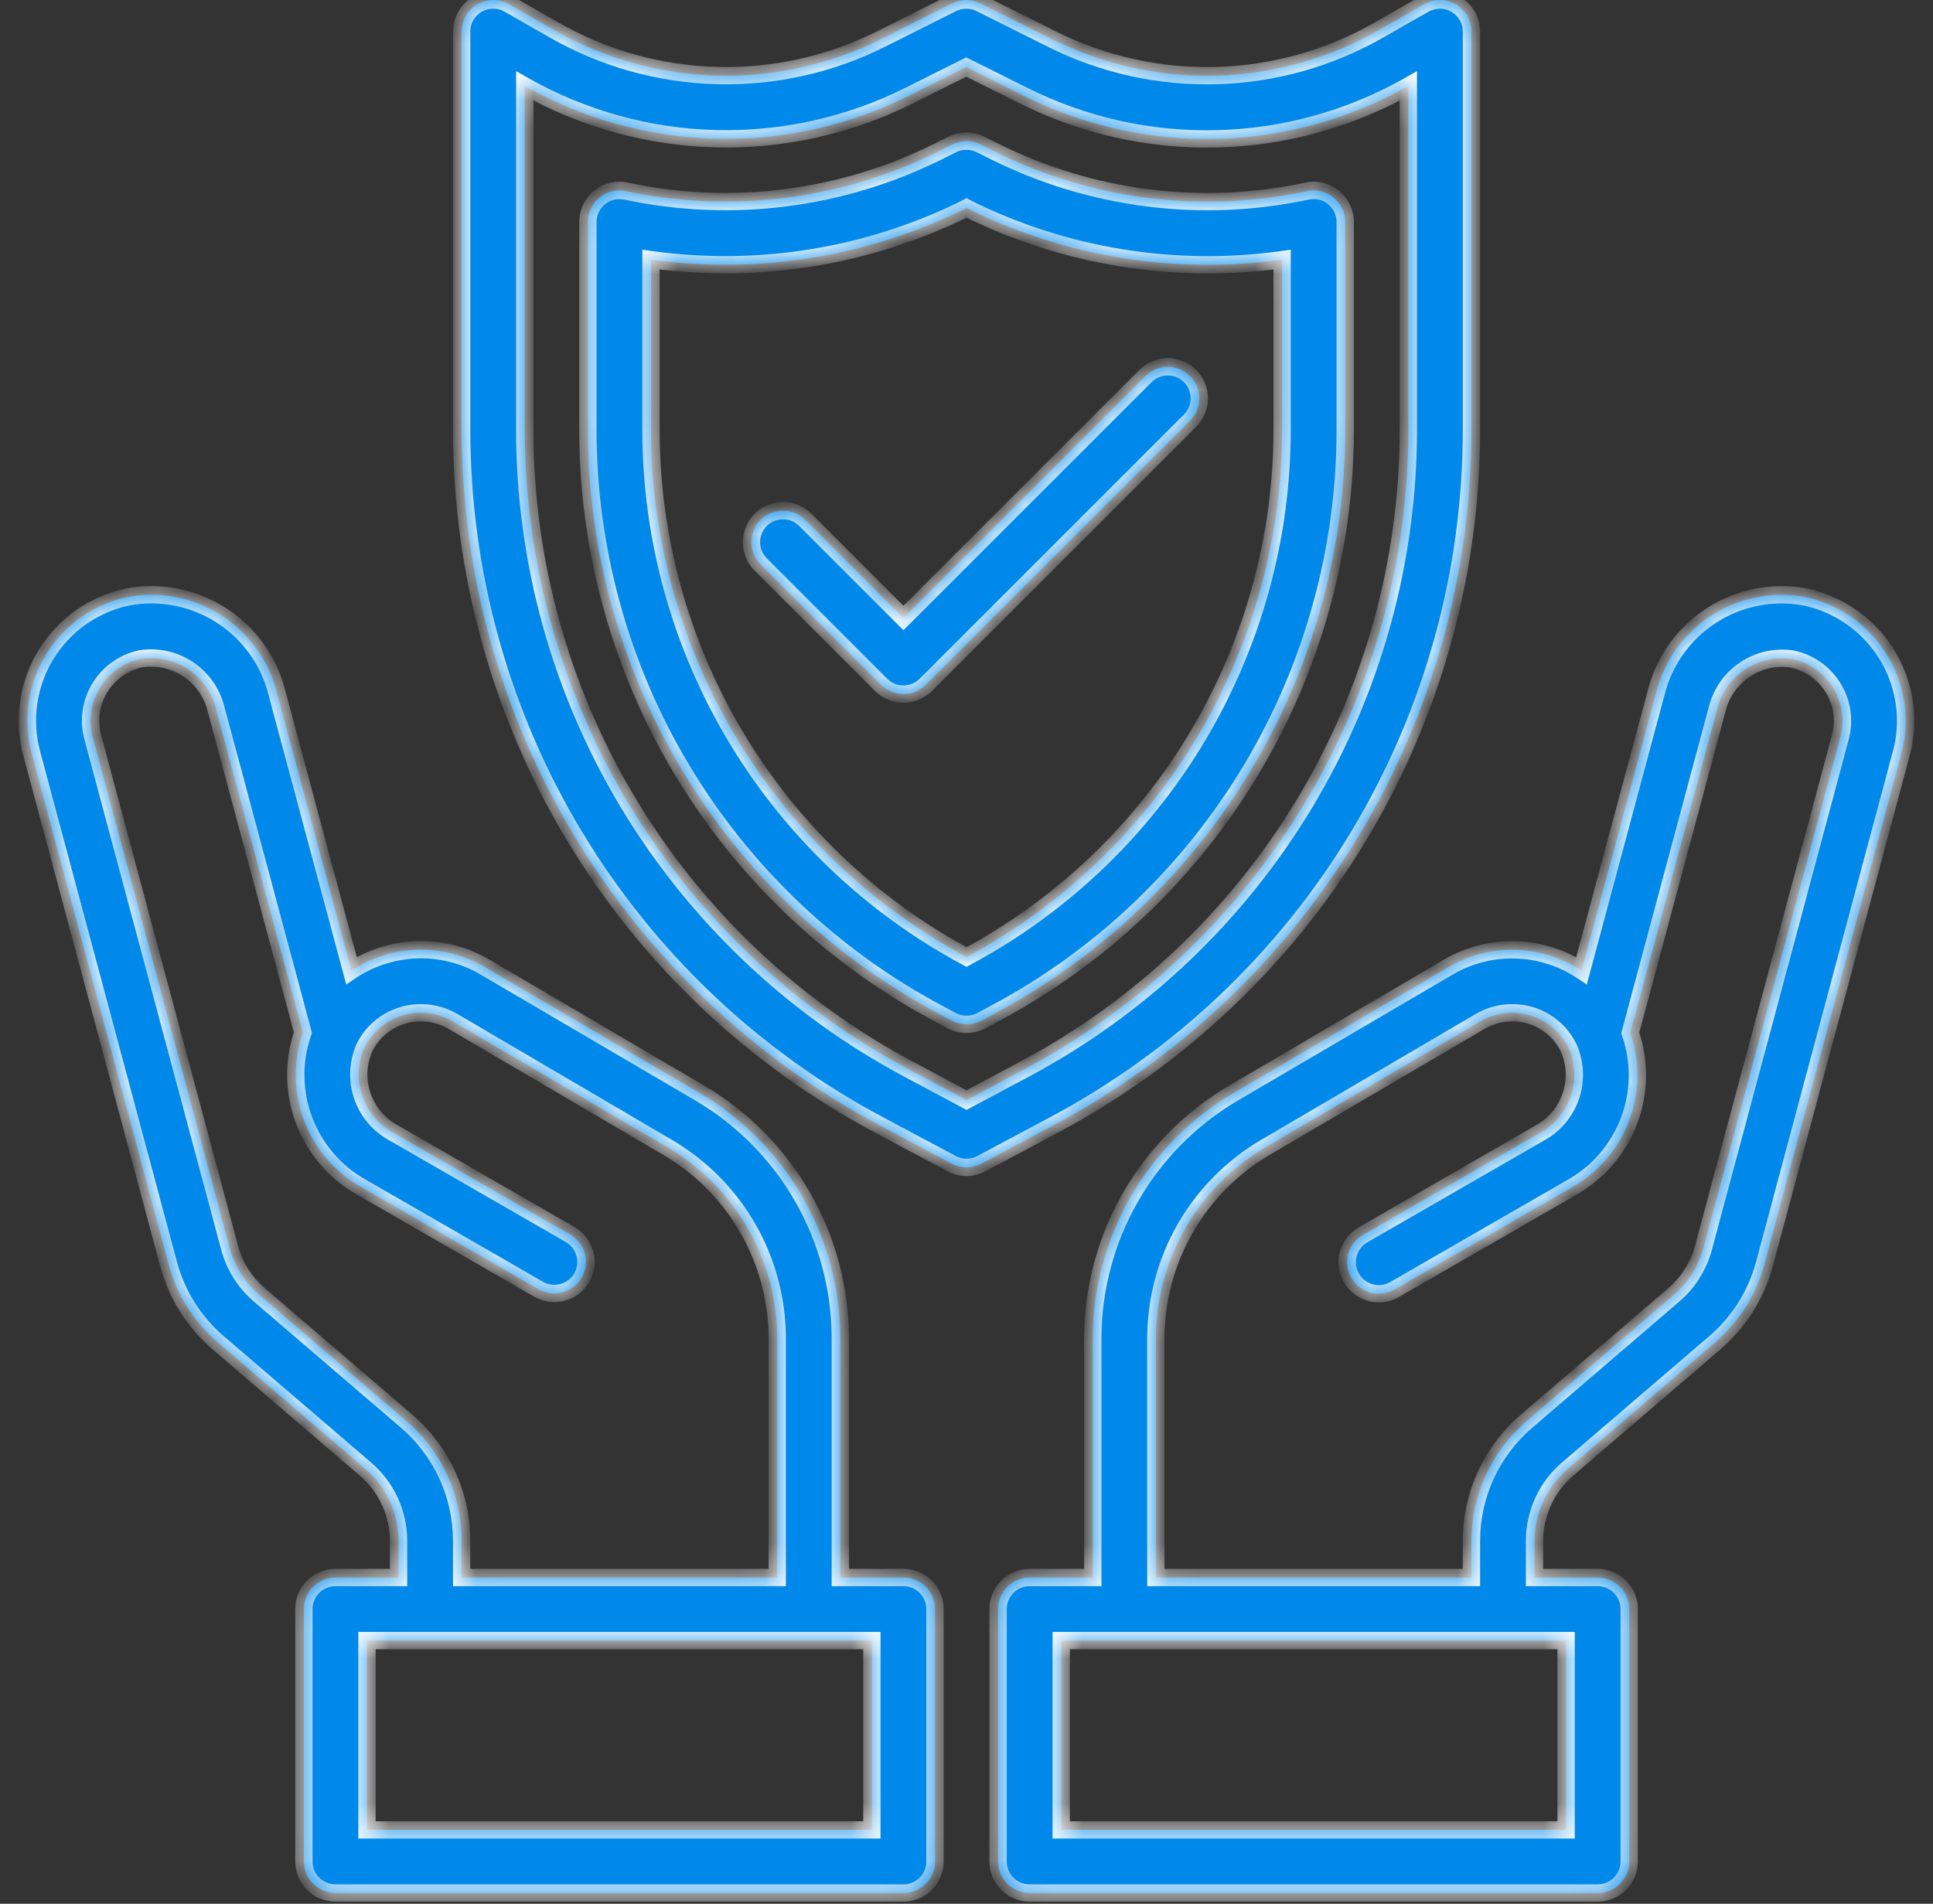
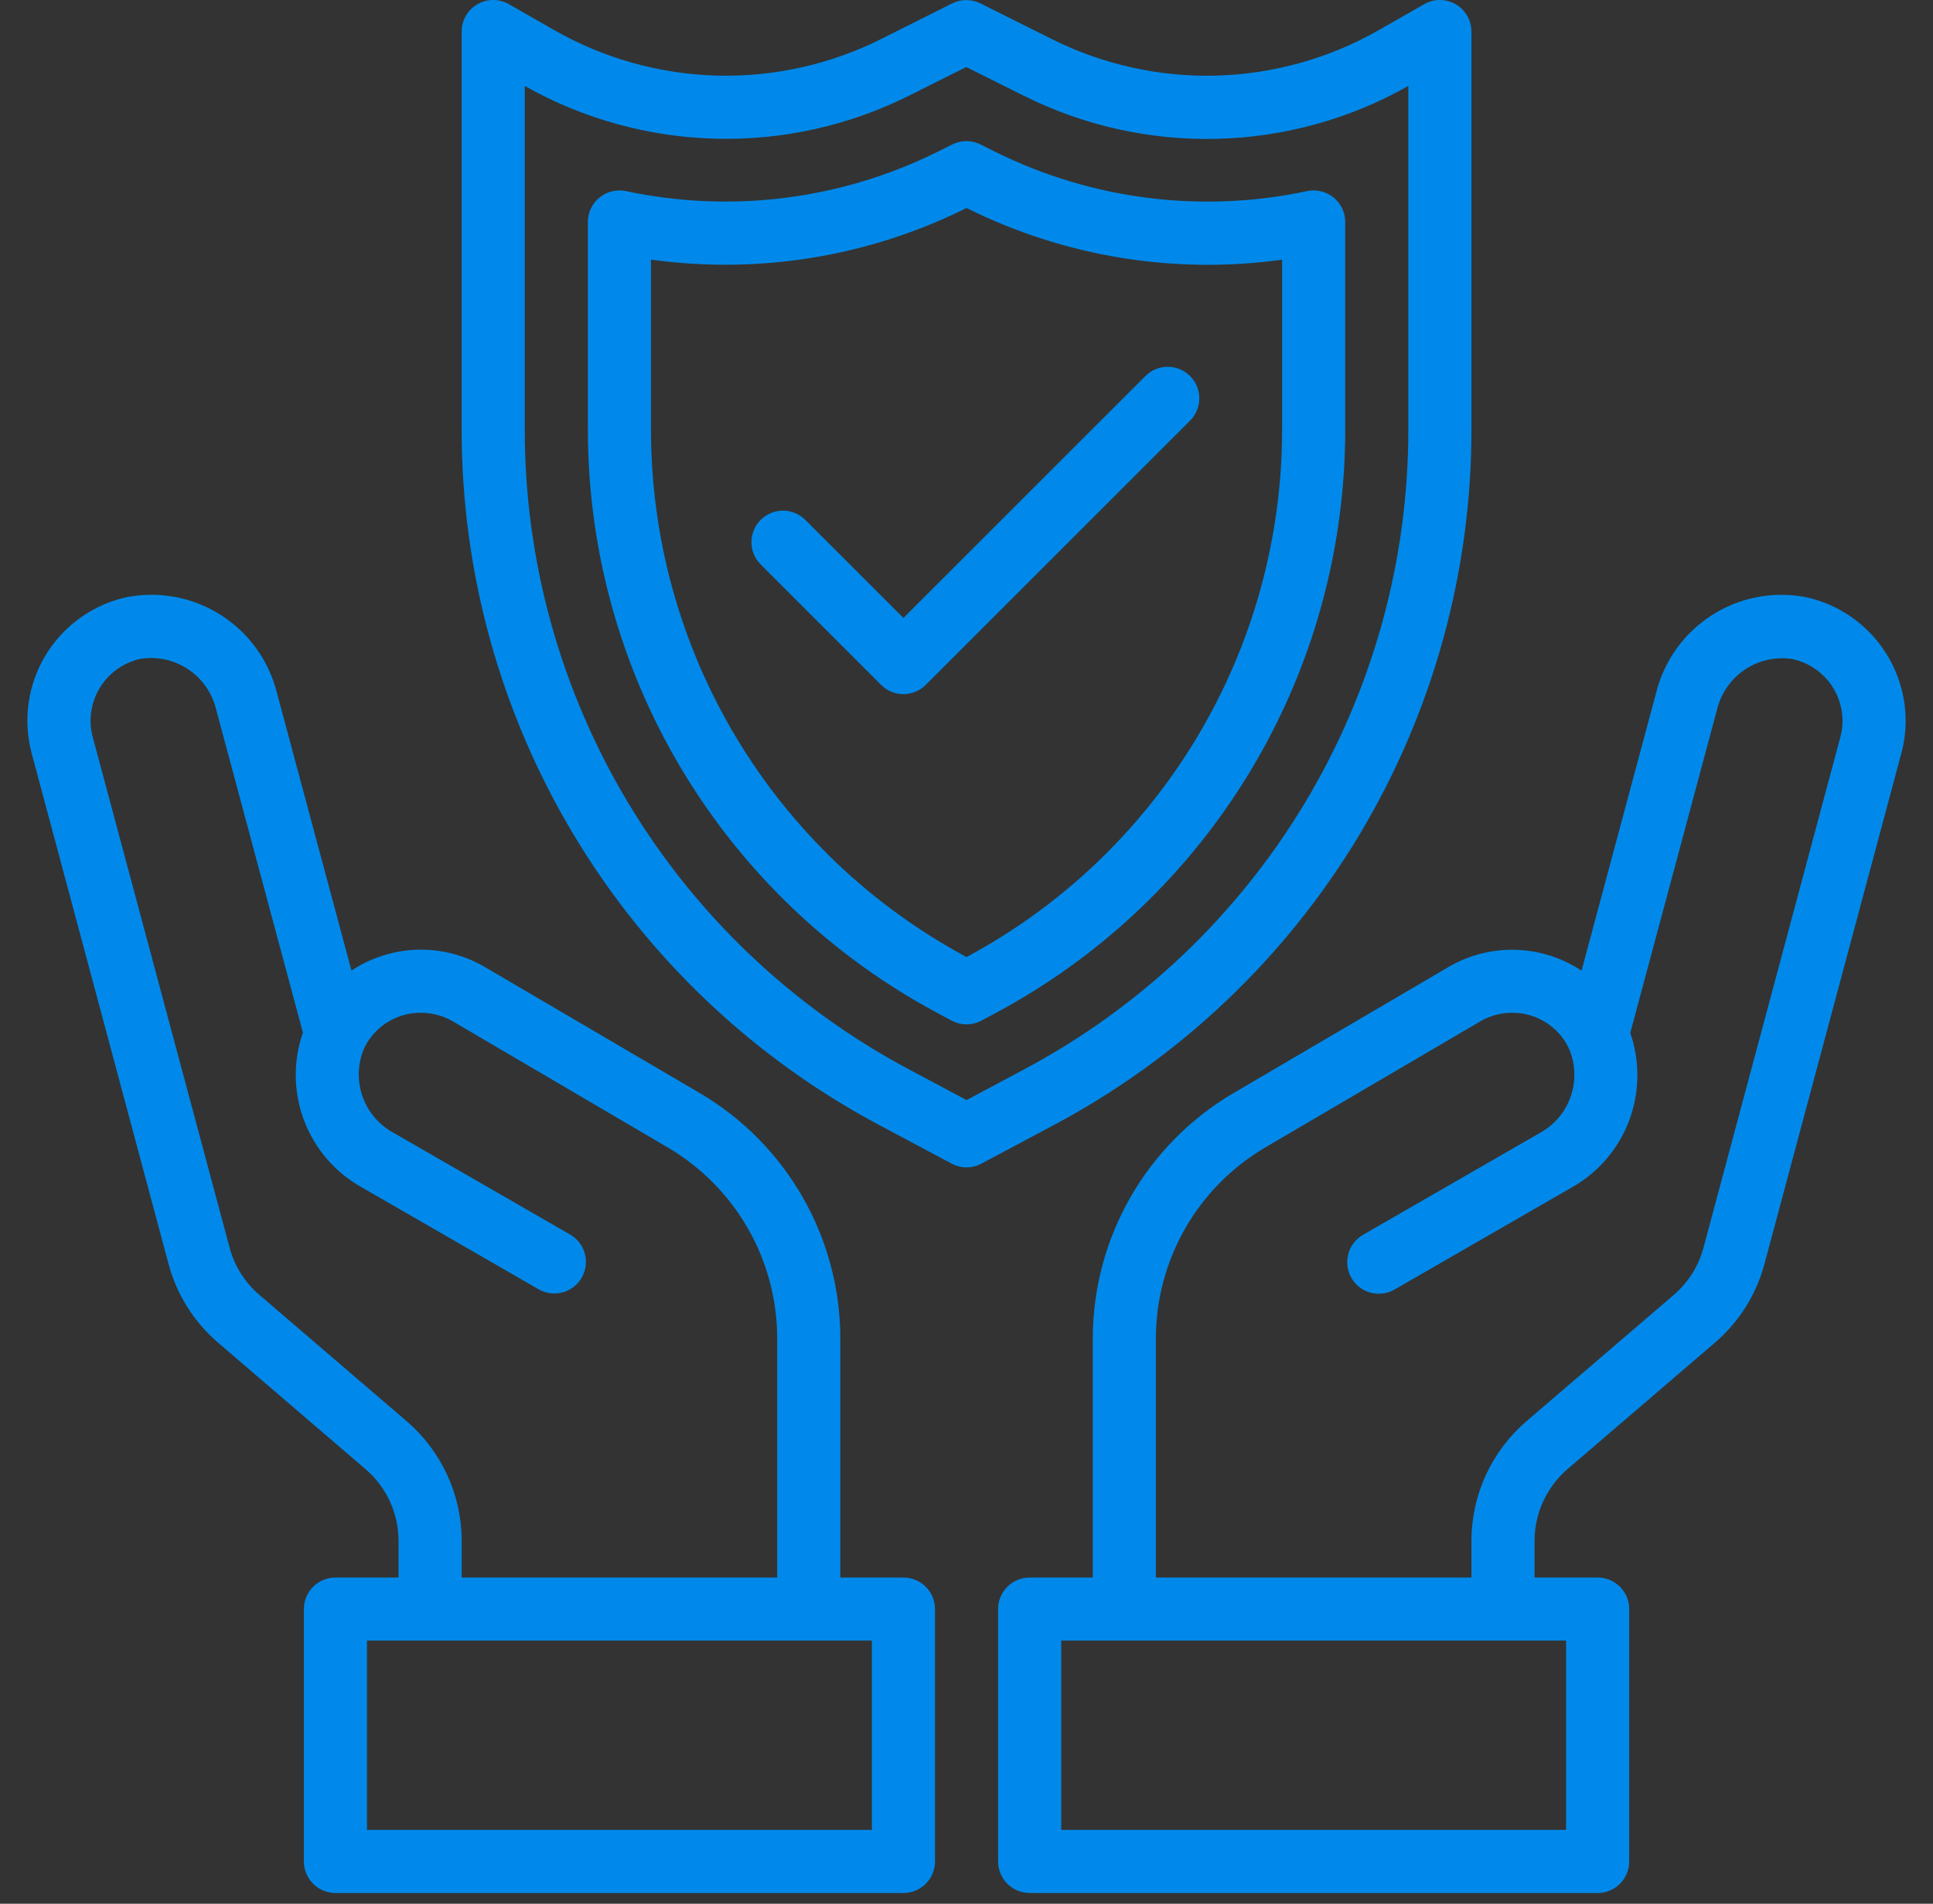
<svg xmlns="http://www.w3.org/2000/svg" width="67" height="66" viewBox="0 0 67 66" fill="none">
  <rect x="0" y="0" width="67" height="66" fill="#333333" stroke="none" />
  <g id="Union">
    <mask id="path-1-inside-1_1026_1023" fill="white">
-       <path fill-rule="evenodd" clip-rule="evenodd" d="M51.002 1.096V14.877C51.007 19.834 49.663 24.699 47.112 28.95C44.562 33.2 40.902 36.676 36.526 39.004L34.017 40.342C33.858 40.426 33.681 40.471 33.502 40.471C33.322 40.471 33.145 40.426 32.986 40.342L30.477 39.004C26.101 36.676 22.442 33.2 19.891 28.95C17.341 24.699 15.996 19.834 16.002 14.877V1.096C16.001 0.904 16.052 0.715 16.147 0.548C16.243 0.382 16.381 0.243 16.548 0.147C16.714 0.051 16.903 9.48842e-05 17.095 1.32113e-07C17.287 -9.43102e-05 17.476 0.05 17.642 0.147L19.197 1.036C20.916 2.021 22.852 2.565 24.833 2.62C26.814 2.674 28.777 2.237 30.549 1.349L33.004 0.117C33.156 0.041 33.323 0.002 33.493 0.002C33.663 0.002 33.83 0.041 33.982 0.117L36.455 1.353C38.226 2.24 40.188 2.676 42.168 2.621C44.148 2.565 46.084 2.021 47.802 1.037L49.361 0.147C49.528 0.05 49.716 -9.43102e-05 49.908 1.32113e-07C50.101 9.48842e-05 50.289 0.051 50.456 0.147C50.622 0.243 50.76 0.382 50.856 0.548C50.952 0.715 51.002 0.904 51.002 1.096ZM31.508 37.074L33.502 38.138L35.496 37.074C39.522 34.932 42.889 31.735 45.236 27.824C47.582 23.913 48.819 19.438 48.814 14.877V2.98C46.789 4.126 44.513 4.755 42.187 4.813C39.862 4.872 37.557 4.357 35.477 3.315L33.493 2.324L31.524 3.309C29.445 4.351 27.141 4.867 24.816 4.809C22.49 4.752 20.215 4.124 18.189 2.98V14.877C18.184 19.438 19.422 23.913 21.768 27.824C24.114 31.734 27.482 34.932 31.508 37.074ZM31.314 54.69H29.127V46.39C29.123 44.675 28.673 42.989 27.82 41.501C26.967 40.012 25.742 38.771 24.264 37.9L16.776 33.507C16.073 33.102 15.27 32.9 14.459 32.925C13.648 32.95 12.859 33.201 12.182 33.649L9.6 24.024C9.324 22.914 8.635 21.951 7.673 21.332C6.711 20.714 5.549 20.486 4.424 20.696C3.843 20.819 3.292 21.059 2.807 21.401C2.321 21.743 1.91 22.18 1.598 22.687C1.287 23.193 1.082 23.757 0.995 24.345C0.909 24.933 0.943 25.532 1.095 26.107L5.842 43.819C6.126 44.884 6.727 45.837 7.564 46.553L12.665 50.928C13.025 51.236 13.314 51.618 13.513 52.049C13.711 52.479 13.814 52.947 13.814 53.421V54.69H11.627C11.337 54.69 11.058 54.805 10.853 55.01C10.648 55.215 10.533 55.493 10.533 55.783V64.533C10.533 64.823 10.648 65.102 10.853 65.307C11.058 65.512 11.337 65.627 11.627 65.627H31.314C31.604 65.627 31.882 65.512 32.088 65.307C32.293 65.102 32.408 64.823 32.408 64.533V55.783C32.408 55.493 32.293 55.215 32.088 55.01C31.882 54.805 31.604 54.69 31.314 54.69ZM14.092 49.268L8.992 44.893C8.489 44.464 8.128 43.892 7.958 43.252L3.211 25.541C3.162 25.356 3.138 25.164 3.139 24.973C3.142 24.472 3.317 23.987 3.633 23.599C3.95 23.211 4.389 22.942 4.879 22.839C5.455 22.75 6.042 22.881 6.525 23.205C7.009 23.529 7.353 24.023 7.49 24.589L10.499 35.798C10.154 36.791 10.17 37.873 10.543 38.855C10.917 39.837 11.626 40.655 12.543 41.166L18.668 44.696C18.92 44.841 19.218 44.88 19.499 44.805C19.779 44.73 20.018 44.546 20.163 44.295C20.308 44.043 20.348 43.744 20.272 43.464C20.197 43.184 20.014 42.944 19.762 42.8L13.637 39.27C13.127 38.993 12.74 38.534 12.555 37.983C12.37 37.433 12.4 36.834 12.639 36.305C12.82 35.943 13.099 35.64 13.444 35.429C13.789 35.218 14.186 35.108 14.591 35.111C14.972 35.111 15.347 35.209 15.678 35.398L23.157 39.787C24.307 40.465 25.26 41.43 25.923 42.588C26.586 43.745 26.936 45.056 26.939 46.39V54.69H16.002V53.421C16.002 52.632 15.831 51.852 15.502 51.135C15.172 50.419 14.691 49.781 14.092 49.268ZM30.22 63.44H12.72V56.877H30.22V63.44ZM62.575 20.698C61.45 20.487 60.288 20.714 59.326 21.333C58.364 21.952 57.675 22.916 57.401 24.026L54.818 33.651C54.141 33.203 53.352 32.953 52.541 32.929C51.729 32.904 50.927 33.107 50.224 33.514L42.745 37.901C41.266 38.771 40.04 40.012 39.186 41.5C38.332 42.989 37.881 44.674 37.877 46.39V54.69H35.689C35.399 54.69 35.121 54.805 34.916 55.01C34.711 55.215 34.595 55.493 34.595 55.783V64.533C34.595 64.823 34.711 65.102 34.916 65.307C35.121 65.512 35.399 65.627 35.689 65.627H55.377C55.667 65.627 55.945 65.512 56.15 65.307C56.355 65.102 56.47 64.823 56.47 64.533V55.783C56.47 55.493 56.355 55.215 56.15 55.01C55.945 54.805 55.667 54.69 55.377 54.69H53.189V53.421C53.189 52.948 53.291 52.48 53.489 52.05C53.687 51.62 53.975 51.237 54.334 50.929L59.434 46.554C60.272 45.838 60.873 44.885 61.158 43.82L65.904 26.11C66.004 25.739 66.053 25.356 66.052 24.971C66.046 23.969 65.698 22.999 65.066 22.222C64.434 21.445 63.555 20.907 62.575 20.698ZM54.283 63.44H36.783V56.877H54.283V63.44ZM63.792 25.542L59.045 43.255C58.875 43.894 58.514 44.466 58.011 44.895L52.911 49.27C52.313 49.783 51.832 50.42 51.502 51.136C51.173 51.853 51.002 52.632 51.002 53.421V54.69H40.064V46.39C40.067 45.056 40.417 43.745 41.08 42.587C41.743 41.429 42.697 40.464 43.846 39.786L51.317 35.404C51.65 35.212 52.027 35.112 52.41 35.111C52.816 35.108 53.215 35.219 53.561 35.432C53.907 35.645 54.185 35.951 54.365 36.315C54.604 36.843 54.634 37.443 54.45 37.993C54.265 38.543 53.879 39.003 53.368 39.28L47.243 42.809C47.119 42.881 47.01 42.977 46.922 43.091C46.835 43.205 46.77 43.335 46.733 43.474C46.696 43.613 46.686 43.758 46.705 43.9C46.724 44.042 46.77 44.18 46.842 44.304C46.914 44.429 47.01 44.538 47.124 44.626C47.238 44.713 47.368 44.778 47.507 44.815C47.645 44.852 47.79 44.862 47.933 44.843C48.075 44.824 48.213 44.778 48.337 44.706L54.462 41.176C55.38 40.665 56.088 39.847 56.462 38.865C56.835 37.883 56.851 36.801 56.507 35.809L59.515 24.598C59.652 24.032 59.996 23.538 60.48 23.214C60.963 22.89 61.551 22.759 62.126 22.848C62.614 22.952 63.052 23.219 63.368 23.605C63.684 23.991 63.859 24.474 63.864 24.973C63.866 25.165 63.841 25.356 63.792 25.542ZM46.627 7.696C46.627 7.532 46.59 7.371 46.52 7.224C46.45 7.076 46.347 6.947 46.22 6.844C46.093 6.742 45.945 6.669 45.786 6.631C45.627 6.593 45.462 6.591 45.302 6.626C41.652 7.404 37.847 6.925 34.504 5.266L33.987 5.009C33.835 4.932 33.666 4.892 33.495 4.892C33.324 4.892 33.156 4.932 33.003 5.009L32.498 5.262C29.154 6.923 25.347 7.403 21.696 6.625C21.537 6.591 21.372 6.594 21.214 6.632C21.055 6.67 20.908 6.743 20.782 6.846C20.655 6.948 20.553 7.077 20.483 7.224C20.413 7.371 20.377 7.532 20.377 7.694V14.877C20.372 19.041 21.502 23.128 23.644 26.698C25.786 30.268 28.861 33.188 32.537 35.143L32.986 35.384C33.145 35.468 33.322 35.513 33.501 35.513C33.681 35.513 33.857 35.468 34.016 35.384L34.466 35.143C38.143 33.188 41.217 30.268 43.359 26.698C45.502 23.128 46.631 19.041 46.627 14.877V7.696ZM44.439 14.877C44.443 18.632 43.428 22.318 41.502 25.541C39.576 28.764 36.81 31.404 33.502 33.179C30.193 31.404 27.428 28.764 25.502 25.541C23.575 22.318 22.56 18.632 22.564 14.877V9C26.3 9.519 30.105 8.899 33.482 7.221L33.502 7.21L33.528 7.224C36.903 8.901 40.706 9.521 44.439 9.002V14.877ZM31.314 21.424L39.689 13.05C39.79 12.945 39.911 12.862 40.044 12.804C40.178 12.747 40.321 12.717 40.466 12.716C40.611 12.714 40.755 12.742 40.89 12.797C41.024 12.852 41.146 12.933 41.249 13.036C41.352 13.139 41.433 13.261 41.488 13.395C41.543 13.53 41.571 13.674 41.569 13.819C41.568 13.964 41.538 14.108 41.481 14.241C41.423 14.374 41.34 14.495 41.236 14.596L32.087 23.744C31.882 23.949 31.604 24.064 31.314 24.064C31.024 24.064 30.746 23.949 30.541 23.744L26.353 19.556C26.154 19.35 26.043 19.074 26.046 18.787C26.048 18.5 26.163 18.226 26.366 18.023C26.569 17.82 26.843 17.705 27.13 17.703C27.417 17.7 27.693 17.81 27.899 18.01L31.314 21.424Z" />
+       <path fill-rule="evenodd" clip-rule="evenodd" d="M51.002 1.096V14.877C51.007 19.834 49.663 24.699 47.112 28.95C44.562 33.2 40.902 36.676 36.526 39.004L34.017 40.342C33.858 40.426 33.681 40.471 33.502 40.471C33.322 40.471 33.145 40.426 32.986 40.342L30.477 39.004C26.101 36.676 22.442 33.2 19.891 28.95C17.341 24.699 15.996 19.834 16.002 14.877V1.096C16.001 0.904 16.052 0.715 16.147 0.548C16.243 0.382 16.381 0.243 16.548 0.147C16.714 0.051 16.903 9.48842e-05 17.095 1.32113e-07C17.287 -9.43102e-05 17.476 0.05 17.642 0.147L19.197 1.036C20.916 2.021 22.852 2.565 24.833 2.62C26.814 2.674 28.777 2.237 30.549 1.349L33.004 0.117C33.156 0.041 33.323 0.002 33.493 0.002C33.663 0.002 33.83 0.041 33.982 0.117L36.455 1.353C38.226 2.24 40.188 2.676 42.168 2.621C44.148 2.565 46.084 2.021 47.802 1.037L49.361 0.147C49.528 0.05 49.716 -9.43102e-05 49.908 1.32113e-07C50.101 9.48842e-05 50.289 0.051 50.456 0.147C50.622 0.243 50.76 0.382 50.856 0.548C50.952 0.715 51.002 0.904 51.002 1.096ZM31.508 37.074L33.502 38.138L35.496 37.074C39.522 34.932 42.889 31.735 45.236 27.824C47.582 23.913 48.819 19.438 48.814 14.877V2.98C46.789 4.126 44.513 4.755 42.187 4.813C39.862 4.872 37.557 4.357 35.477 3.315L33.493 2.324L31.524 3.309C29.445 4.351 27.141 4.867 24.816 4.809C22.49 4.752 20.215 4.124 18.189 2.98V14.877C18.184 19.438 19.422 23.913 21.768 27.824C24.114 31.734 27.482 34.932 31.508 37.074ZM31.314 54.69H29.127V46.39C29.123 44.675 28.673 42.989 27.82 41.501C26.967 40.012 25.742 38.771 24.264 37.9L16.776 33.507C16.073 33.102 15.27 32.9 14.459 32.925C13.648 32.95 12.859 33.201 12.182 33.649L9.6 24.024C9.324 22.914 8.635 21.951 7.673 21.332C6.711 20.714 5.549 20.486 4.424 20.696C3.843 20.819 3.292 21.059 2.807 21.401C2.321 21.743 1.91 22.18 1.598 22.687C1.287 23.193 1.082 23.757 0.995 24.345C0.909 24.933 0.943 25.532 1.095 26.107L5.842 43.819C6.126 44.884 6.727 45.837 7.564 46.553L12.665 50.928C13.025 51.236 13.314 51.618 13.513 52.049C13.711 52.479 13.814 52.947 13.814 53.421V54.69H11.627C11.337 54.69 11.058 54.805 10.853 55.01C10.648 55.215 10.533 55.493 10.533 55.783V64.533C10.533 64.823 10.648 65.102 10.853 65.307C11.058 65.512 11.337 65.627 11.627 65.627H31.314C31.604 65.627 31.882 65.512 32.088 65.307C32.293 65.102 32.408 64.823 32.408 64.533V55.783C32.408 55.493 32.293 55.215 32.088 55.01C31.882 54.805 31.604 54.69 31.314 54.69ZM14.092 49.268L8.992 44.893C8.489 44.464 8.128 43.892 7.958 43.252L3.211 25.541C3.162 25.356 3.138 25.164 3.139 24.973C3.142 24.472 3.317 23.987 3.633 23.599C3.95 23.211 4.389 22.942 4.879 22.839C5.455 22.75 6.042 22.881 6.525 23.205C7.009 23.529 7.353 24.023 7.49 24.589L10.499 35.798C10.154 36.791 10.17 37.873 10.543 38.855C10.917 39.837 11.626 40.655 12.543 41.166L18.668 44.696C18.92 44.841 19.218 44.88 19.499 44.805C19.779 44.73 20.018 44.546 20.163 44.295C20.308 44.043 20.348 43.744 20.272 43.464C20.197 43.184 20.014 42.944 19.762 42.8L13.637 39.27C13.127 38.993 12.74 38.534 12.555 37.983C12.37 37.433 12.4 36.834 12.639 36.305C12.82 35.943 13.099 35.64 13.444 35.429C13.789 35.218 14.186 35.108 14.591 35.111C14.972 35.111 15.347 35.209 15.678 35.398L23.157 39.787C24.307 40.465 25.26 41.43 25.923 42.588C26.586 43.745 26.936 45.056 26.939 46.39V54.69H16.002V53.421C16.002 52.632 15.831 51.852 15.502 51.135C15.172 50.419 14.691 49.781 14.092 49.268ZM30.22 63.44H12.72V56.877H30.22V63.44ZM62.575 20.698C61.45 20.487 60.288 20.714 59.326 21.333C58.364 21.952 57.675 22.916 57.401 24.026L54.818 33.651C54.141 33.203 53.352 32.953 52.541 32.929C51.729 32.904 50.927 33.107 50.224 33.514L42.745 37.901C41.266 38.771 40.04 40.012 39.186 41.5C38.332 42.989 37.881 44.674 37.877 46.39V54.69H35.689C35.399 54.69 35.121 54.805 34.916 55.01C34.711 55.215 34.595 55.493 34.595 55.783V64.533C34.595 64.823 34.711 65.102 34.916 65.307C35.121 65.512 35.399 65.627 35.689 65.627H55.377C55.667 65.627 55.945 65.512 56.15 65.307C56.355 65.102 56.47 64.823 56.47 64.533V55.783C56.47 55.493 56.355 55.215 56.15 55.01C55.945 54.805 55.667 54.69 55.377 54.69H53.189V53.421C53.189 52.948 53.291 52.48 53.489 52.05C53.687 51.62 53.975 51.237 54.334 50.929L59.434 46.554C60.272 45.838 60.873 44.885 61.158 43.82L65.904 26.11C66.004 25.739 66.053 25.356 66.052 24.971C66.046 23.969 65.698 22.999 65.066 22.222C64.434 21.445 63.555 20.907 62.575 20.698ZM54.283 63.44H36.783V56.877H54.283V63.44ZM63.792 25.542L59.045 43.255C58.875 43.894 58.514 44.466 58.011 44.895L52.911 49.27C52.313 49.783 51.832 50.42 51.502 51.136C51.173 51.853 51.002 52.632 51.002 53.421V54.69H40.064V46.39C40.067 45.056 40.417 43.745 41.08 42.587C41.743 41.429 42.697 40.464 43.846 39.786L51.317 35.404C51.65 35.212 52.027 35.112 52.41 35.111C53.907 35.645 54.185 35.951 54.365 36.315C54.604 36.843 54.634 37.443 54.45 37.993C54.265 38.543 53.879 39.003 53.368 39.28L47.243 42.809C47.119 42.881 47.01 42.977 46.922 43.091C46.835 43.205 46.77 43.335 46.733 43.474C46.696 43.613 46.686 43.758 46.705 43.9C46.724 44.042 46.77 44.18 46.842 44.304C46.914 44.429 47.01 44.538 47.124 44.626C47.238 44.713 47.368 44.778 47.507 44.815C47.645 44.852 47.79 44.862 47.933 44.843C48.075 44.824 48.213 44.778 48.337 44.706L54.462 41.176C55.38 40.665 56.088 39.847 56.462 38.865C56.835 37.883 56.851 36.801 56.507 35.809L59.515 24.598C59.652 24.032 59.996 23.538 60.48 23.214C60.963 22.89 61.551 22.759 62.126 22.848C62.614 22.952 63.052 23.219 63.368 23.605C63.684 23.991 63.859 24.474 63.864 24.973C63.866 25.165 63.841 25.356 63.792 25.542ZM46.627 7.696C46.627 7.532 46.59 7.371 46.52 7.224C46.45 7.076 46.347 6.947 46.22 6.844C46.093 6.742 45.945 6.669 45.786 6.631C45.627 6.593 45.462 6.591 45.302 6.626C41.652 7.404 37.847 6.925 34.504 5.266L33.987 5.009C33.835 4.932 33.666 4.892 33.495 4.892C33.324 4.892 33.156 4.932 33.003 5.009L32.498 5.262C29.154 6.923 25.347 7.403 21.696 6.625C21.537 6.591 21.372 6.594 21.214 6.632C21.055 6.67 20.908 6.743 20.782 6.846C20.655 6.948 20.553 7.077 20.483 7.224C20.413 7.371 20.377 7.532 20.377 7.694V14.877C20.372 19.041 21.502 23.128 23.644 26.698C25.786 30.268 28.861 33.188 32.537 35.143L32.986 35.384C33.145 35.468 33.322 35.513 33.501 35.513C33.681 35.513 33.857 35.468 34.016 35.384L34.466 35.143C38.143 33.188 41.217 30.268 43.359 26.698C45.502 23.128 46.631 19.041 46.627 14.877V7.696ZM44.439 14.877C44.443 18.632 43.428 22.318 41.502 25.541C39.576 28.764 36.81 31.404 33.502 33.179C30.193 31.404 27.428 28.764 25.502 25.541C23.575 22.318 22.56 18.632 22.564 14.877V9C26.3 9.519 30.105 8.899 33.482 7.221L33.502 7.21L33.528 7.224C36.903 8.901 40.706 9.521 44.439 9.002V14.877ZM31.314 21.424L39.689 13.05C39.79 12.945 39.911 12.862 40.044 12.804C40.178 12.747 40.321 12.717 40.466 12.716C40.611 12.714 40.755 12.742 40.89 12.797C41.024 12.852 41.146 12.933 41.249 13.036C41.352 13.139 41.433 13.261 41.488 13.395C41.543 13.53 41.571 13.674 41.569 13.819C41.568 13.964 41.538 14.108 41.481 14.241C41.423 14.374 41.34 14.495 41.236 14.596L32.087 23.744C31.882 23.949 31.604 24.064 31.314 24.064C31.024 24.064 30.746 23.949 30.541 23.744L26.353 19.556C26.154 19.35 26.043 19.074 26.046 18.787C26.048 18.5 26.163 18.226 26.366 18.023C26.569 17.82 26.843 17.705 27.13 17.703C27.417 17.7 27.693 17.81 27.899 18.01L31.314 21.424Z" />
    </mask>
    <path fill-rule="evenodd" clip-rule="evenodd" d="M51.002 1.096V14.877C51.007 19.834 49.663 24.699 47.112 28.95C44.562 33.2 40.902 36.676 36.526 39.004L34.017 40.342C33.858 40.426 33.681 40.471 33.502 40.471C33.322 40.471 33.145 40.426 32.986 40.342L30.477 39.004C26.101 36.676 22.442 33.2 19.891 28.95C17.341 24.699 15.996 19.834 16.002 14.877V1.096C16.001 0.904 16.052 0.715 16.147 0.548C16.243 0.382 16.381 0.243 16.548 0.147C16.714 0.051 16.903 9.48842e-05 17.095 1.32113e-07C17.287 -9.43102e-05 17.476 0.05 17.642 0.147L19.197 1.036C20.916 2.021 22.852 2.565 24.833 2.62C26.814 2.674 28.777 2.237 30.549 1.349L33.004 0.117C33.156 0.041 33.323 0.002 33.493 0.002C33.663 0.002 33.83 0.041 33.982 0.117L36.455 1.353C38.226 2.24 40.188 2.676 42.168 2.621C44.148 2.565 46.084 2.021 47.802 1.037L49.361 0.147C49.528 0.05 49.716 -9.43102e-05 49.908 1.32113e-07C50.101 9.48842e-05 50.289 0.051 50.456 0.147C50.622 0.243 50.76 0.382 50.856 0.548C50.952 0.715 51.002 0.904 51.002 1.096ZM31.508 37.074L33.502 38.138L35.496 37.074C39.522 34.932 42.889 31.735 45.236 27.824C47.582 23.913 48.819 19.438 48.814 14.877V2.98C46.789 4.126 44.513 4.755 42.187 4.813C39.862 4.872 37.557 4.357 35.477 3.315L33.493 2.324L31.524 3.309C29.445 4.351 27.141 4.867 24.816 4.809C22.49 4.752 20.215 4.124 18.189 2.98V14.877C18.184 19.438 19.422 23.913 21.768 27.824C24.114 31.734 27.482 34.932 31.508 37.074ZM31.314 54.69H29.127V46.39C29.123 44.675 28.673 42.989 27.82 41.501C26.967 40.012 25.742 38.771 24.264 37.9L16.776 33.507C16.073 33.102 15.27 32.9 14.459 32.925C13.648 32.95 12.859 33.201 12.182 33.649L9.6 24.024C9.324 22.914 8.635 21.951 7.673 21.332C6.711 20.714 5.549 20.486 4.424 20.696C3.843 20.819 3.292 21.059 2.807 21.401C2.321 21.743 1.91 22.18 1.598 22.687C1.287 23.193 1.082 23.757 0.995 24.345C0.909 24.933 0.943 25.532 1.095 26.107L5.842 43.819C6.126 44.884 6.727 45.837 7.564 46.553L12.665 50.928C13.025 51.236 13.314 51.618 13.513 52.049C13.711 52.479 13.814 52.947 13.814 53.421V54.69H11.627C11.337 54.69 11.058 54.805 10.853 55.01C10.648 55.215 10.533 55.493 10.533 55.783V64.533C10.533 64.823 10.648 65.102 10.853 65.307C11.058 65.512 11.337 65.627 11.627 65.627H31.314C31.604 65.627 31.882 65.512 32.088 65.307C32.293 65.102 32.408 64.823 32.408 64.533V55.783C32.408 55.493 32.293 55.215 32.088 55.01C31.882 54.805 31.604 54.69 31.314 54.69ZM14.092 49.268L8.992 44.893C8.489 44.464 8.128 43.892 7.958 43.252L3.211 25.541C3.162 25.356 3.138 25.164 3.139 24.973C3.142 24.472 3.317 23.987 3.633 23.599C3.95 23.211 4.389 22.942 4.879 22.839C5.455 22.75 6.042 22.881 6.525 23.205C7.009 23.529 7.353 24.023 7.49 24.589L10.499 35.798C10.154 36.791 10.17 37.873 10.543 38.855C10.917 39.837 11.626 40.655 12.543 41.166L18.668 44.696C18.92 44.841 19.218 44.88 19.499 44.805C19.779 44.73 20.018 44.546 20.163 44.295C20.308 44.043 20.348 43.744 20.272 43.464C20.197 43.184 20.014 42.944 19.762 42.8L13.637 39.27C13.127 38.993 12.74 38.534 12.555 37.983C12.37 37.433 12.4 36.834 12.639 36.305C12.82 35.943 13.099 35.64 13.444 35.429C13.789 35.218 14.186 35.108 14.591 35.111C14.972 35.111 15.347 35.209 15.678 35.398L23.157 39.787C24.307 40.465 25.26 41.43 25.923 42.588C26.586 43.745 26.936 45.056 26.939 46.39V54.69H16.002V53.421C16.002 52.632 15.831 51.852 15.502 51.135C15.172 50.419 14.691 49.781 14.092 49.268ZM30.22 63.44H12.72V56.877H30.22V63.44ZM62.575 20.698C61.45 20.487 60.288 20.714 59.326 21.333C58.364 21.952 57.675 22.916 57.401 24.026L54.818 33.651C54.141 33.203 53.352 32.953 52.541 32.929C51.729 32.904 50.927 33.107 50.224 33.514L42.745 37.901C41.266 38.771 40.04 40.012 39.186 41.5C38.332 42.989 37.881 44.674 37.877 46.39V54.69H35.689C35.399 54.69 35.121 54.805 34.916 55.01C34.711 55.215 34.595 55.493 34.595 55.783V64.533C34.595 64.823 34.711 65.102 34.916 65.307C35.121 65.512 35.399 65.627 35.689 65.627H55.377C55.667 65.627 55.945 65.512 56.15 65.307C56.355 65.102 56.47 64.823 56.47 64.533V55.783C56.47 55.493 56.355 55.215 56.15 55.01C55.945 54.805 55.667 54.69 55.377 54.69H53.189V53.421C53.189 52.948 53.291 52.48 53.489 52.05C53.687 51.62 53.975 51.237 54.334 50.929L59.434 46.554C60.272 45.838 60.873 44.885 61.158 43.82L65.904 26.11C66.004 25.739 66.053 25.356 66.052 24.971C66.046 23.969 65.698 22.999 65.066 22.222C64.434 21.445 63.555 20.907 62.575 20.698ZM54.283 63.44H36.783V56.877H54.283V63.44ZM63.792 25.542L59.045 43.255C58.875 43.894 58.514 44.466 58.011 44.895L52.911 49.27C52.313 49.783 51.832 50.42 51.502 51.136C51.173 51.853 51.002 52.632 51.002 53.421V54.69H40.064V46.39C40.067 45.056 40.417 43.745 41.08 42.587C41.743 41.429 42.697 40.464 43.846 39.786L51.317 35.404C51.65 35.212 52.027 35.112 52.41 35.111C52.816 35.108 53.215 35.219 53.561 35.432C53.907 35.645 54.185 35.951 54.365 36.315C54.604 36.843 54.634 37.443 54.45 37.993C54.265 38.543 53.879 39.003 53.368 39.28L47.243 42.809C47.119 42.881 47.01 42.977 46.922 43.091C46.835 43.205 46.77 43.335 46.733 43.474C46.696 43.613 46.686 43.758 46.705 43.9C46.724 44.042 46.77 44.18 46.842 44.304C46.914 44.429 47.01 44.538 47.124 44.626C47.238 44.713 47.368 44.778 47.507 44.815C47.645 44.852 47.79 44.862 47.933 44.843C48.075 44.824 48.213 44.778 48.337 44.706L54.462 41.176C55.38 40.665 56.088 39.847 56.462 38.865C56.835 37.883 56.851 36.801 56.507 35.809L59.515 24.598C59.652 24.032 59.996 23.538 60.48 23.214C60.963 22.89 61.551 22.759 62.126 22.848C62.614 22.952 63.052 23.219 63.368 23.605C63.684 23.991 63.859 24.474 63.864 24.973C63.866 25.165 63.841 25.356 63.792 25.542ZM46.627 7.696C46.627 7.532 46.59 7.371 46.52 7.224C46.45 7.076 46.347 6.947 46.22 6.844C46.093 6.742 45.945 6.669 45.786 6.631C45.627 6.593 45.462 6.591 45.302 6.626C41.652 7.404 37.847 6.925 34.504 5.266L33.987 5.009C33.835 4.932 33.666 4.892 33.495 4.892C33.324 4.892 33.156 4.932 33.003 5.009L32.498 5.262C29.154 6.923 25.347 7.403 21.696 6.625C21.537 6.591 21.372 6.594 21.214 6.632C21.055 6.67 20.908 6.743 20.782 6.846C20.655 6.948 20.553 7.077 20.483 7.224C20.413 7.371 20.377 7.532 20.377 7.694V14.877C20.372 19.041 21.502 23.128 23.644 26.698C25.786 30.268 28.861 33.188 32.537 35.143L32.986 35.384C33.145 35.468 33.322 35.513 33.501 35.513C33.681 35.513 33.857 35.468 34.016 35.384L34.466 35.143C38.143 33.188 41.217 30.268 43.359 26.698C45.502 23.128 46.631 19.041 46.627 14.877V7.696ZM44.439 14.877C44.443 18.632 43.428 22.318 41.502 25.541C39.576 28.764 36.81 31.404 33.502 33.179C30.193 31.404 27.428 28.764 25.502 25.541C23.575 22.318 22.56 18.632 22.564 14.877V9C26.3 9.519 30.105 8.899 33.482 7.221L33.502 7.21L33.528 7.224C36.903 8.901 40.706 9.521 44.439 9.002V14.877ZM31.314 21.424L39.689 13.05C39.79 12.945 39.911 12.862 40.044 12.804C40.178 12.747 40.321 12.717 40.466 12.716C40.611 12.714 40.755 12.742 40.89 12.797C41.024 12.852 41.146 12.933 41.249 13.036C41.352 13.139 41.433 13.261 41.488 13.395C41.543 13.53 41.571 13.674 41.569 13.819C41.568 13.964 41.538 14.108 41.481 14.241C41.423 14.374 41.34 14.495 41.236 14.596L32.087 23.744C31.882 23.949 31.604 24.064 31.314 24.064C31.024 24.064 30.746 23.949 30.541 23.744L26.353 19.556C26.154 19.35 26.043 19.074 26.046 18.787C26.048 18.5 26.163 18.226 26.366 18.023C26.569 17.82 26.843 17.705 27.13 17.703C27.417 17.7 27.693 17.81 27.899 18.01L31.314 21.424Z" fill="#0089EA" />
-     <path d="M51.002 14.877H50.702V14.877L51.002 14.877ZM51.002 1.096L50.702 1.095V1.096H51.002ZM47.112 28.95L46.855 28.795L47.112 28.95ZM36.526 39.004L36.385 38.739L36.385 38.739L36.526 39.004ZM34.017 40.342L33.876 40.077L33.876 40.077L34.017 40.342ZM32.986 40.342L33.128 40.077L33.128 40.077L32.986 40.342ZM30.477 39.004L30.619 38.739L30.618 38.739L30.477 39.004ZM19.891 28.95L19.634 29.104L19.891 28.95ZM16.002 14.877L16.302 14.877V14.877H16.002ZM16.002 1.096H16.302L16.302 1.095L16.002 1.096ZM16.147 0.548L15.887 0.399L15.887 0.399L16.147 0.548ZM16.548 0.147L16.397 -0.113V-0.113L16.548 0.147ZM17.095 1.32113e-07L17.095 -0.3L17.095 1.32113e-07ZM17.642 0.147L17.492 0.406L17.493 0.407L17.642 0.147ZM19.197 1.036L19.346 0.775L19.346 0.775L19.197 1.036ZM24.833 2.62L24.841 2.32L24.833 2.62ZM30.549 1.349L30.414 1.08L30.414 1.08L30.549 1.349ZM33.004 0.117L32.87 -0.151L32.87 -0.151L33.004 0.117ZM33.982 0.117L34.116 -0.151L34.116 -0.151L33.982 0.117ZM36.455 1.353L36.589 1.085L36.589 1.085L36.455 1.353ZM42.168 2.621L42.177 2.921L42.168 2.621ZM47.802 1.037L47.654 0.776L47.653 0.777L47.802 1.037ZM49.361 0.147L49.51 0.407L49.511 0.406L49.361 0.147ZM49.908 1.32113e-07L49.909 -0.3H49.909L49.908 1.32113e-07ZM50.456 0.147L50.606 -0.113V-0.113L50.456 0.147ZM50.856 0.548L51.116 0.399V0.399L50.856 0.548ZM33.502 38.138L33.36 38.403L33.502 38.478L33.643 38.403L33.502 38.138ZM31.508 37.074L31.649 36.809L31.649 36.809L31.508 37.074ZM35.496 37.074L35.355 36.809L35.354 36.809L35.496 37.074ZM45.236 27.824L44.978 27.67L45.236 27.824ZM48.814 14.877H48.514V14.877L48.814 14.877ZM48.814 2.98H49.114V2.466L48.666 2.719L48.814 2.98ZM42.187 4.813L42.18 4.513L42.187 4.813ZM35.477 3.315L35.611 3.047L35.611 3.047L35.477 3.315ZM33.493 2.324L33.627 2.056L33.493 1.989L33.359 2.056L33.493 2.324ZM31.524 3.309L31.39 3.04L31.39 3.04L31.524 3.309ZM24.816 4.809L24.823 4.509L24.816 4.809ZM18.189 2.98L18.337 2.719L17.889 2.467V2.98H18.189ZM18.189 14.877L18.489 14.877V14.877H18.189ZM21.768 27.824L22.025 27.669L21.768 27.824ZM29.127 54.69H28.827V54.99H29.127V54.69ZM29.127 46.39H29.427V46.39L29.127 46.39ZM24.264 37.9L24.416 37.641L24.416 37.641L24.264 37.9ZM16.776 33.507L16.928 33.248L16.926 33.247L16.776 33.507ZM12.182 33.649L11.893 33.727L12.001 34.129L12.348 33.899L12.182 33.649ZM9.6 24.024L9.309 24.096L9.31 24.102L9.6 24.024ZM7.673 21.332L7.511 21.585L7.673 21.332ZM4.424 20.696L4.369 20.401L4.362 20.402L4.424 20.696ZM2.807 21.401L2.979 21.646L2.807 21.401ZM1.598 22.687L1.343 22.529L1.598 22.687ZM0.995 24.345L1.292 24.389L0.995 24.345ZM1.095 26.107L0.805 26.184L0.805 26.184L1.095 26.107ZM5.842 43.819L6.132 43.742L6.132 43.741L5.842 43.819ZM7.564 46.553L7.76 46.326L7.759 46.325L7.564 46.553ZM12.665 50.928L12.469 51.156L12.47 51.156L12.665 50.928ZM13.513 52.049L13.785 51.923L13.513 52.049ZM13.814 53.421H14.114V53.421L13.814 53.421ZM13.814 54.69V54.99H14.114V54.69H13.814ZM10.853 55.01L11.065 55.222H11.065L10.853 55.01ZM10.853 65.307L11.065 65.095L11.065 65.095L10.853 65.307ZM32.088 65.307L31.875 65.095L31.875 65.095L32.088 65.307ZM32.088 55.01L31.875 55.222H31.875L32.088 55.01ZM8.992 44.893L9.187 44.665L9.187 44.665L8.992 44.893ZM14.092 49.268L13.897 49.496L13.897 49.496L14.092 49.268ZM7.958 43.252L8.248 43.175L8.248 43.175L7.958 43.252ZM3.211 25.541L2.921 25.618L2.922 25.619L3.211 25.541ZM3.139 24.973L3.439 24.975L3.439 24.974L3.139 24.973ZM4.879 22.839L4.834 22.542L4.825 22.543L4.817 22.545L4.879 22.839ZM6.525 23.205L6.358 23.455H6.358L6.525 23.205ZM7.49 24.589L7.198 24.659L7.2 24.666L7.49 24.589ZM10.499 35.798L10.782 35.897L10.813 35.81L10.789 35.721L10.499 35.798ZM10.543 38.855L10.824 38.748L10.543 38.855ZM12.543 41.166L12.693 40.907L12.689 40.904L12.543 41.166ZM18.668 44.696L18.818 44.436L18.818 44.436L18.668 44.696ZM20.163 44.295L19.904 44.145L19.904 44.145L20.163 44.295ZM20.272 43.464L20.562 43.386V43.386L20.272 43.464ZM19.762 42.8L19.912 42.54L19.912 42.54L19.762 42.8ZM13.637 39.27L13.787 39.01L13.78 39.006L13.637 39.27ZM12.639 36.305L12.371 36.17L12.366 36.181L12.639 36.305ZM13.444 35.429L13.601 35.685H13.601L13.444 35.429ZM14.591 35.111L14.588 35.411L14.591 35.411L14.591 35.111ZM15.678 35.398L15.83 35.139L15.826 35.137L15.678 35.398ZM23.157 39.787L23.309 39.529L23.309 39.529L23.157 39.787ZM25.923 42.588L25.663 42.737L25.923 42.588ZM26.939 46.39H27.239V46.39L26.939 46.39ZM26.939 54.69V54.99H27.239V54.69H26.939ZM16.002 54.69H15.702V54.99H16.002V54.69ZM16.002 53.421L15.702 53.421V53.421H16.002ZM12.72 63.44H12.42V63.74H12.72V63.44ZM30.22 63.44V63.74H30.52V63.44H30.22ZM12.72 56.877V56.577H12.42V56.877H12.72ZM30.22 56.877H30.52V56.577H30.22V56.877ZM59.326 21.333L59.488 21.586L59.326 21.333ZM62.575 20.698L62.637 20.405L62.63 20.403L62.575 20.698ZM57.401 24.026L57.691 24.104L57.693 24.098L57.401 24.026ZM54.818 33.651L54.652 33.902L54.999 34.131L55.108 33.729L54.818 33.651ZM50.224 33.514L50.074 33.254L50.072 33.255L50.224 33.514ZM42.745 37.901L42.593 37.642L42.593 37.642L42.745 37.901ZM39.186 41.5L38.926 41.351L39.186 41.5ZM37.877 46.39L37.577 46.389V46.39H37.877ZM37.877 54.69V54.99H38.177V54.69H37.877ZM34.916 65.307L34.704 65.519L34.916 65.307ZM56.15 55.01L55.938 55.222H55.938L56.15 55.01ZM53.189 54.69H52.889V54.99H53.189V54.69ZM53.189 53.421H53.489V53.421L53.189 53.421ZM53.489 52.05L53.216 51.925V51.925L53.489 52.05ZM54.334 50.929L54.53 51.157L54.53 51.157L54.334 50.929ZM59.434 46.554L59.239 46.326L59.239 46.327L59.434 46.554ZM61.158 43.82L60.868 43.742L60.868 43.742L61.158 43.82ZM65.904 26.11L65.614 26.032L65.614 26.032L65.904 26.11ZM66.052 24.971L66.352 24.97V24.97L66.052 24.971ZM65.066 22.222L64.833 22.411V22.411L65.066 22.222ZM36.783 63.44H36.483V63.74H36.783V63.44ZM54.283 63.44V63.74H54.583V63.44H54.283ZM36.783 56.877V56.577H36.483V56.877H36.783ZM54.283 56.877H54.583V56.577H54.283V56.877ZM59.045 43.255L58.755 43.177L58.755 43.177L59.045 43.255ZM63.792 25.542L64.082 25.62L64.082 25.619L63.792 25.542ZM58.011 44.895L57.817 44.667L57.816 44.667L58.011 44.895ZM52.911 49.27L53.107 49.498L53.107 49.498L52.911 49.27ZM51.502 51.136L51.23 51.011L51.502 51.136ZM51.002 53.421L50.702 53.421V53.421H51.002ZM51.002 54.69V54.99H51.302V54.69H51.002ZM40.064 54.69H39.764V54.99H40.064V54.69ZM40.064 46.39L39.764 46.39V46.39H40.064ZM41.08 42.587L41.341 42.736L41.08 42.587ZM43.846 39.786L43.694 39.528L43.694 39.528L43.846 39.786ZM51.317 35.404L51.167 35.143L51.165 35.145L51.317 35.404ZM52.41 35.111L52.41 35.411L52.413 35.411L52.41 35.111ZM53.561 35.432L53.718 35.176L53.561 35.432ZM54.365 36.315L54.638 36.191L54.634 36.182L54.365 36.315ZM54.45 37.993L54.734 38.089V38.089L54.45 37.993ZM53.368 39.28L53.225 39.016L53.219 39.02L53.368 39.28ZM47.243 42.809L47.094 42.549L47.094 42.55L47.243 42.809ZM46.922 43.091L46.684 42.908L46.684 42.908L46.922 43.091ZM46.733 43.474L47.023 43.552L47.023 43.552L46.733 43.474ZM46.705 43.9L46.408 43.939L46.408 43.939L46.705 43.9ZM46.842 44.304L47.102 44.155L47.102 44.155L46.842 44.304ZM47.507 44.815L47.429 45.105H47.429L47.507 44.815ZM47.933 44.843L47.894 44.546L47.894 44.546L47.933 44.843ZM48.337 44.706L48.188 44.446L48.187 44.446L48.337 44.706ZM54.462 41.176L54.316 40.914L54.312 40.916L54.462 41.176ZM56.462 38.865L56.742 38.972V38.972L56.462 38.865ZM56.507 35.809L56.217 35.732L56.193 35.821L56.223 35.908L56.507 35.809ZM59.515 24.598L59.805 24.676L59.807 24.669L59.515 24.598ZM60.48 23.214L60.312 22.965L60.48 23.214ZM62.126 22.848L62.189 22.555L62.18 22.553L62.172 22.552L62.126 22.848ZM63.368 23.605L63.136 23.795L63.136 23.795L63.368 23.605ZM63.864 24.973L64.164 24.97L64.164 24.969L63.864 24.973ZM46.627 7.696L46.327 7.695V7.696H46.627ZM46.22 6.844L46.032 7.078L46.032 7.078L46.22 6.844ZM45.786 6.631L45.717 6.923H45.717L45.786 6.631ZM45.302 6.626L45.365 6.919L45.365 6.919L45.302 6.626ZM34.504 5.266L34.37 5.535L34.37 5.535L34.504 5.266ZM33.987 5.009L33.852 5.277L33.854 5.278L33.987 5.009ZM33.003 5.009L33.137 5.278L33.138 5.277L33.003 5.009ZM32.498 5.262L32.631 5.531L32.632 5.53L32.498 5.262ZM21.696 6.625L21.758 6.331L21.758 6.331L21.696 6.625ZM20.782 6.846L20.971 7.079L20.971 7.079L20.782 6.846ZM20.483 7.224L20.212 7.095L20.212 7.095L20.483 7.224ZM20.377 7.694L20.077 7.694V7.694H20.377ZM20.377 14.877L20.677 14.877V14.877H20.377ZM23.644 26.698L23.387 26.852V26.852L23.644 26.698ZM32.537 35.143L32.679 34.879L32.678 34.878L32.537 35.143ZM32.986 35.384L32.845 35.648L32.845 35.649L32.986 35.384ZM34.016 35.384L34.157 35.649L34.157 35.648L34.016 35.384ZM34.466 35.143L34.325 34.878L34.325 34.879L34.466 35.143ZM46.627 14.877H46.327V14.877L46.627 14.877ZM41.502 25.541L41.244 25.387L41.502 25.541ZM44.439 14.877H44.139V14.877L44.439 14.877ZM33.502 33.179L33.36 33.443L33.502 33.519L33.644 33.443L33.502 33.179ZM25.502 25.541L25.244 25.695L25.502 25.541ZM22.564 14.877L22.864 14.877V14.877H22.564ZM22.564 9L22.605 8.703L22.264 8.656V9H22.564ZM33.482 7.221L33.616 7.49L33.628 7.483L33.482 7.221ZM33.502 7.21L33.645 6.946L33.5 6.868L33.356 6.948L33.502 7.21ZM33.528 7.224L33.385 7.488L33.394 7.493L33.528 7.224ZM44.439 9.002H44.739V8.657L44.398 8.704L44.439 9.002ZM39.689 13.05L39.901 13.262L39.905 13.258L39.689 13.05ZM31.314 21.424L31.102 21.637L31.314 21.849L31.526 21.637L31.314 21.424ZM40.044 12.804L40.162 13.08H40.162L40.044 12.804ZM40.466 12.716L40.464 12.416H40.464L40.466 12.716ZM40.89 12.797L40.776 13.075L40.776 13.075L40.89 12.797ZM41.488 13.395L41.21 13.509V13.509L41.488 13.395ZM41.569 13.819L41.269 13.816V13.816L41.569 13.819ZM41.236 14.596L41.027 14.38L41.023 14.384L41.236 14.596ZM32.087 23.744L32.3 23.956L32.3 23.956L32.087 23.744ZM30.541 23.744L30.329 23.956L30.329 23.956L30.541 23.744ZM26.353 19.556L26.137 19.765L26.141 19.768L26.353 19.556ZM26.046 18.787L25.746 18.784V18.784L26.046 18.787ZM26.366 18.023L26.154 17.811L26.154 17.811L26.366 18.023ZM27.13 17.703L27.133 18.003H27.133L27.13 17.703ZM27.899 18.01L28.112 17.797L28.108 17.794L27.899 18.01ZM51.302 14.877V1.096H50.702V14.877H51.302ZM47.37 29.104C49.948 24.807 51.307 19.888 51.302 14.877L50.702 14.877C50.707 19.78 49.377 24.591 46.855 28.795L47.37 29.104ZM36.667 39.269C41.091 36.916 44.791 33.401 47.37 29.104L46.855 28.795C44.333 32.999 40.713 36.437 36.385 38.739L36.667 39.269ZM34.158 40.607L36.667 39.269L36.385 38.739L33.876 40.077L34.158 40.607ZM33.502 40.771C33.731 40.771 33.956 40.714 34.158 40.606L33.876 40.077C33.761 40.139 33.632 40.171 33.502 40.171V40.771ZM32.845 40.606C33.047 40.714 33.273 40.771 33.502 40.771V40.171C33.371 40.171 33.243 40.139 33.128 40.077L32.845 40.606ZM30.336 39.269L32.845 40.607L33.128 40.077L30.619 38.739L30.336 39.269ZM19.634 29.104C22.212 33.401 25.912 36.915 30.337 39.269L30.618 38.739C26.29 36.437 22.671 32.999 20.148 28.795L19.634 29.104ZM15.702 14.877C15.696 19.888 17.056 24.807 19.634 29.104L20.148 28.795C17.626 24.591 16.296 19.78 16.302 14.877L15.702 14.877ZM15.702 1.096V14.877H16.302V1.096H15.702ZM15.887 0.399C15.765 0.611 15.701 0.852 15.702 1.097L16.302 1.095C16.301 0.956 16.338 0.819 16.407 0.698L15.887 0.399ZM16.397 -0.113C16.185 0.01 16.009 0.186 15.887 0.399L16.407 0.698C16.477 0.577 16.577 0.477 16.698 0.407L16.397 -0.113ZM17.095 -0.3C16.85 -0.3 16.609 -0.235 16.397 -0.113L16.698 0.407C16.819 0.337 16.956 0.3 17.095 0.3L17.095 -0.3ZM17.792 -0.113C17.58 -0.236 17.34 -0.3 17.095 -0.3L17.095 0.3C17.235 0.3 17.372 0.337 17.492 0.406L17.792 -0.113ZM19.346 0.775L17.791 -0.114L17.493 0.407L19.047 1.296L19.346 0.775ZM24.841 2.32C22.91 2.266 21.022 1.736 19.346 0.775L19.047 1.296C20.81 2.306 22.795 2.863 24.825 2.919L24.841 2.32ZM30.414 1.08C28.687 1.947 26.773 2.373 24.841 2.32L24.825 2.919C26.855 2.975 28.868 2.528 30.683 1.617L30.414 1.08ZM32.87 -0.151L30.414 1.08L30.683 1.617L33.139 0.385L32.87 -0.151ZM33.493 -0.298C33.277 -0.298 33.063 -0.248 32.87 -0.151L33.138 0.385C33.248 0.33 33.37 0.302 33.493 0.302V-0.298ZM34.116 -0.151C33.922 -0.248 33.709 -0.298 33.493 -0.298V0.302C33.616 0.302 33.737 0.33 33.848 0.385L34.116 -0.151ZM36.589 1.085L34.116 -0.151L33.848 0.385L36.321 1.621L36.589 1.085ZM42.16 2.321C40.23 2.375 38.316 1.95 36.589 1.085L36.32 1.621C38.135 2.531 40.147 2.977 42.177 2.921L42.16 2.321ZM47.653 0.777C45.978 1.736 44.09 2.267 42.16 2.321L42.177 2.921C44.206 2.864 46.19 2.306 47.952 1.297L47.653 0.777ZM49.212 -0.114L47.654 0.776L47.951 1.297L49.51 0.407L49.212 -0.114ZM49.909 -0.3C49.664 -0.3 49.423 -0.236 49.211 -0.113L49.511 0.406C49.632 0.337 49.769 0.3 49.908 0.3L49.909 -0.3ZM50.606 -0.113C50.394 -0.235 50.154 -0.3 49.909 -0.3L49.908 0.3C50.048 0.3 50.185 0.337 50.306 0.407L50.606 -0.113ZM51.116 0.399C50.994 0.186 50.818 0.01 50.606 -0.113L50.306 0.407C50.426 0.477 50.526 0.577 50.596 0.698L51.116 0.399ZM51.302 1.097C51.302 0.852 51.238 0.611 51.116 0.399L50.596 0.698C50.666 0.819 50.702 0.956 50.702 1.095L51.302 1.097ZM33.643 37.873L31.649 36.809L31.366 37.338L33.36 38.403L33.643 37.873ZM35.354 36.809L33.36 37.873L33.643 38.403L35.637 37.338L35.354 36.809ZM44.978 27.67C42.66 31.534 39.333 34.693 35.355 36.809L35.636 37.339C39.711 35.172 43.118 31.936 45.493 27.978L44.978 27.67ZM48.514 14.877C48.519 19.384 47.297 23.806 44.978 27.67L45.493 27.978C47.867 24.021 49.119 19.492 49.114 14.877L48.514 14.877ZM48.514 2.98V14.877H49.114V2.98H48.514ZM42.195 5.113C44.57 5.054 46.894 4.411 48.962 3.242L48.666 2.719C46.684 3.84 44.456 4.456 42.18 4.513L42.195 5.113ZM35.343 3.583C37.467 4.647 39.82 5.173 42.195 5.113L42.18 4.513C39.903 4.571 37.648 4.067 35.611 3.047L35.343 3.583ZM33.359 2.593L35.343 3.584L35.611 3.047L33.627 2.056L33.359 2.593ZM31.658 3.577L33.627 2.593L33.359 2.056L31.39 3.04L31.658 3.577ZM24.808 5.109C27.183 5.168 29.535 4.641 31.659 3.577L31.39 3.04C29.354 4.061 27.099 4.565 24.823 4.509L24.808 5.109ZM18.042 3.242C20.11 4.409 22.434 5.051 24.808 5.109L24.823 4.509C22.547 4.453 20.319 3.839 18.337 2.719L18.042 3.242ZM18.489 14.877V2.98H17.889V14.877H18.489ZM22.025 27.669C19.707 23.806 18.484 19.384 18.489 14.877L17.889 14.877C17.884 19.492 19.136 24.021 21.511 27.978L22.025 27.669ZM31.649 36.809C27.67 34.693 24.344 31.533 22.025 27.669L21.511 27.978C23.885 31.935 27.293 35.171 31.367 37.339L31.649 36.809ZM29.127 54.99H31.314V54.39H29.127V54.99ZM28.827 46.39V54.69H29.427V46.39H28.827ZM27.56 41.65C28.387 43.093 28.823 44.727 28.827 46.391L29.427 46.39C29.423 44.622 28.959 42.886 28.08 41.352L27.56 41.65ZM24.111 38.158C25.545 39.003 26.733 40.206 27.56 41.65L28.08 41.352C27.202 39.818 25.939 38.539 24.416 37.641L24.111 38.158ZM16.624 33.766L24.112 38.158L24.416 37.641L16.928 33.248L16.624 33.766ZM14.468 33.225C15.224 33.202 15.971 33.389 16.626 33.767L16.926 33.247C16.174 32.814 15.317 32.599 14.45 32.625L14.468 33.225ZM12.348 33.899C12.978 33.482 13.713 33.248 14.468 33.225L14.45 32.625C13.582 32.652 12.74 32.92 12.017 33.399L12.348 33.899ZM9.31 24.102L11.893 33.727L12.472 33.572L9.89 23.947L9.31 24.102ZM7.511 21.585C8.409 22.162 9.052 23.061 9.309 24.096L9.891 23.952C9.597 22.767 8.862 21.74 7.835 21.08L7.511 21.585ZM4.479 20.991C5.529 20.795 6.613 21.007 7.511 21.585L7.835 21.08C6.809 20.42 5.569 20.177 4.369 20.401L4.479 20.991ZM2.979 21.646C3.432 21.327 3.945 21.104 4.486 20.989L4.362 20.402C3.741 20.534 3.153 20.79 2.634 21.155L2.979 21.646ZM1.854 22.844C2.144 22.372 2.527 21.965 2.979 21.646L2.634 21.155C2.115 21.521 1.675 21.989 1.343 22.529L1.854 22.844ZM1.292 24.389C1.372 23.841 1.564 23.315 1.854 22.844L1.343 22.529C1.01 23.07 0.791 23.673 0.698 24.301L1.292 24.389ZM1.385 26.03C1.243 25.495 1.211 24.936 1.292 24.389L0.698 24.301C0.606 24.93 0.642 25.57 0.805 26.184L1.385 26.03ZM6.132 43.741L1.385 26.029L0.805 26.184L5.552 43.897L6.132 43.741ZM7.759 46.325C6.968 45.649 6.4 44.748 6.132 43.742L5.552 43.896C5.852 45.02 6.486 46.026 7.37 46.781L7.759 46.325ZM12.86 50.701L7.76 46.326L7.369 46.781L12.469 51.156L12.86 50.701ZM13.785 51.923C13.568 51.453 13.253 51.036 12.86 50.7L12.47 51.156C12.797 51.436 13.06 51.783 13.24 52.174L13.785 51.923ZM14.114 53.421C14.114 52.904 14.002 52.393 13.785 51.923L13.24 52.174C13.42 52.565 13.514 52.991 13.514 53.421L14.114 53.421ZM14.114 54.69V53.421H13.514V54.69H14.114ZM11.627 54.99H13.814V54.39H11.627V54.99ZM11.065 55.222C11.214 55.073 11.416 54.99 11.627 54.99V54.39C11.257 54.39 10.902 54.536 10.641 54.798L11.065 55.222ZM10.833 55.783C10.833 55.573 10.916 55.371 11.065 55.222L10.641 54.798C10.38 55.059 10.233 55.414 10.233 55.783H10.833ZM10.833 64.533V55.783H10.233V64.533H10.833ZM11.065 65.095C10.916 64.946 10.833 64.744 10.833 64.533H10.233C10.233 64.903 10.38 65.258 10.641 65.519L11.065 65.095ZM11.627 65.327C11.416 65.327 11.214 65.243 11.065 65.095L10.641 65.519C10.902 65.78 11.257 65.927 11.627 65.927V65.327ZM31.314 65.327H11.627V65.927H31.314V65.327ZM31.875 65.095C31.727 65.243 31.525 65.327 31.314 65.327V65.927C31.684 65.927 32.038 65.78 32.3 65.519L31.875 65.095ZM32.108 64.533C32.108 64.744 32.024 64.946 31.875 65.095L32.3 65.519C32.561 65.258 32.708 64.903 32.708 64.533H32.108ZM32.108 55.783V64.533H32.708V55.783H32.108ZM31.875 55.222C32.024 55.371 32.108 55.573 32.108 55.783H32.708C32.708 55.414 32.561 55.059 32.3 54.798L31.875 55.222ZM31.314 54.99C31.525 54.99 31.727 55.073 31.875 55.222L32.3 54.798C32.038 54.536 31.684 54.39 31.314 54.39V54.99ZM8.796 45.121L13.897 49.496L14.287 49.04L9.187 44.665L8.796 45.121ZM7.668 43.329C7.854 44.027 8.248 44.652 8.797 45.121L9.187 44.665C8.73 44.275 8.402 43.755 8.248 43.175L7.668 43.329ZM2.922 25.619L7.668 43.33L8.248 43.175L3.501 25.464L2.922 25.619ZM2.839 24.97C2.838 25.189 2.865 25.407 2.921 25.618L3.501 25.464C3.459 25.305 3.438 25.14 3.439 24.975L2.839 24.97ZM3.401 23.409C3.041 23.85 2.843 24.401 2.839 24.971L3.439 24.974C3.442 24.542 3.592 24.123 3.866 23.788L3.401 23.409ZM4.817 22.545C4.26 22.663 3.76 22.968 3.401 23.409L3.866 23.788C4.139 23.453 4.518 23.222 4.941 23.132L4.817 22.545ZM6.692 22.956C6.147 22.59 5.483 22.442 4.834 22.542L4.925 23.135C5.426 23.058 5.937 23.172 6.358 23.455L6.692 22.956ZM7.782 24.518C7.627 23.879 7.238 23.322 6.692 22.956L6.358 23.455C6.779 23.737 7.079 24.167 7.199 24.659L7.782 24.518ZM10.789 35.721L7.78 24.511L7.2 24.666L10.209 35.876L10.789 35.721ZM10.824 38.748C10.475 37.832 10.46 36.823 10.782 35.897L10.216 35.7C9.847 36.759 9.864 37.914 10.263 38.962L10.824 38.748ZM12.689 40.904C11.833 40.427 11.173 39.664 10.824 38.748L10.263 38.962C10.662 40.009 11.418 40.883 12.397 41.429L12.689 40.904ZM18.818 44.436L12.693 40.907L12.393 41.426L18.518 44.956L18.818 44.436ZM19.421 44.515C19.218 44.57 19.001 44.541 18.818 44.436L18.518 44.956C18.839 45.141 19.22 45.191 19.577 45.095L19.421 44.515ZM19.904 44.145C19.798 44.327 19.625 44.461 19.421 44.515L19.577 45.095C19.934 44.999 20.238 44.765 20.423 44.444L19.904 44.145ZM19.983 43.542C20.037 43.745 20.009 43.962 19.904 44.145L20.423 44.444C20.608 44.124 20.658 43.743 20.562 43.386L19.983 43.542ZM19.612 43.059C19.795 43.165 19.928 43.338 19.983 43.542L20.562 43.386C20.466 43.029 20.232 42.724 19.912 42.54L19.612 43.059ZM13.487 39.53L19.612 43.059L19.912 42.54L13.787 39.01L13.487 39.53ZM12.271 38.079C12.48 38.701 12.917 39.221 13.494 39.534L13.78 39.006C13.336 38.766 13.001 38.366 12.84 37.888L12.271 38.079ZM12.366 36.181C12.096 36.779 12.062 37.457 12.271 38.079L12.84 37.888C12.679 37.41 12.705 36.888 12.913 36.428L12.366 36.181ZM13.288 35.173C12.895 35.413 12.577 35.759 12.371 36.17L12.908 36.439C13.064 36.128 13.304 35.867 13.601 35.685L13.288 35.173ZM14.593 34.812C14.133 34.807 13.681 34.933 13.288 35.173L13.601 35.685C13.898 35.503 14.24 35.408 14.588 35.411L14.593 34.812ZM15.826 35.137C15.45 34.923 15.024 34.811 14.59 34.812L14.591 35.411C14.92 35.411 15.244 35.496 15.53 35.659L15.826 35.137ZM23.309 39.529L15.83 35.139L15.526 35.657L23.005 40.046L23.309 39.529ZM26.183 42.438C25.494 41.235 24.504 40.233 23.309 39.529L23.005 40.046C24.109 40.697 25.026 41.624 25.663 42.737L26.183 42.438ZM27.239 46.39C27.236 45.003 26.873 43.642 26.183 42.438L25.663 42.737C26.3 43.849 26.637 45.109 26.639 46.391L27.239 46.39ZM27.239 54.69V46.39H26.639V54.69H27.239ZM16.002 54.99H26.939V54.39H16.002V54.99ZM15.702 53.421V54.69H16.302V53.421H15.702ZM15.229 51.261C15.54 51.938 15.702 52.675 15.702 53.421L16.302 53.421C16.302 52.589 16.122 51.766 15.774 51.01L15.229 51.261ZM13.897 49.496C14.463 49.981 14.917 50.583 15.229 51.261L15.774 51.01C15.426 50.254 14.919 49.582 14.287 49.04L13.897 49.496ZM12.72 63.74H30.22V63.14H12.72V63.74ZM12.42 56.877V63.44H13.02V56.877H12.42ZM30.22 56.577H12.72V57.177H30.22V56.577ZM30.52 63.44V56.877H29.92V63.44H30.52ZM59.488 21.586C60.386 21.008 61.47 20.796 62.519 20.993L62.63 20.403C61.43 20.178 60.19 20.421 59.164 21.081L59.488 21.586ZM57.693 24.098C57.948 23.062 58.591 22.163 59.488 21.586L59.164 21.081C58.137 21.741 57.402 22.77 57.11 23.954L57.693 24.098ZM55.108 33.729L57.691 24.104L57.111 23.949L54.528 33.574L55.108 33.729ZM52.532 33.229C53.287 33.251 54.022 33.484 54.652 33.902L54.983 33.401C54.26 32.922 53.417 32.655 52.55 32.629L52.532 33.229ZM50.374 33.773C51.029 33.395 51.776 33.206 52.532 33.229L52.55 32.629C51.682 32.603 50.825 32.819 50.074 33.254L50.374 33.773ZM42.897 38.159L50.376 33.772L50.072 33.255L42.593 37.642L42.897 38.159ZM39.446 41.65C40.274 40.206 41.463 39.003 42.897 38.159L42.593 37.642C41.069 38.539 39.805 39.817 38.926 41.351L39.446 41.65ZM38.177 46.391C38.181 44.727 38.618 43.093 39.446 41.65L38.926 41.351C38.046 42.885 37.581 44.621 37.577 46.389L38.177 46.391ZM38.177 54.69V46.39H37.577V54.69H38.177ZM35.689 54.99H37.877V54.39H35.689V54.99ZM35.128 55.222C35.277 55.073 35.479 54.99 35.689 54.99V54.39C35.319 54.39 34.965 54.536 34.704 54.798L35.128 55.222ZM34.895 55.783C34.895 55.573 34.979 55.371 35.128 55.222L34.704 54.798C34.442 55.059 34.295 55.414 34.295 55.783H34.895ZM34.895 64.533V55.783H34.295V64.533H34.895ZM35.128 65.095C34.979 64.946 34.895 64.744 34.895 64.533H34.295C34.295 64.903 34.442 65.258 34.704 65.519L35.128 65.095ZM35.689 65.327C35.479 65.327 35.277 65.243 35.128 65.095L34.704 65.519C34.965 65.78 35.319 65.927 35.689 65.927V65.327ZM55.377 65.327H35.689V65.927H55.377V65.327ZM55.938 65.095C55.789 65.243 55.587 65.327 55.377 65.327V65.927C55.746 65.927 56.101 65.78 56.362 65.519L55.938 65.095ZM56.17 64.533C56.17 64.744 56.087 64.946 55.938 65.095L56.362 65.519C56.624 65.258 56.77 64.903 56.77 64.533H56.17ZM56.17 55.783V64.533H56.77V55.783H56.17ZM55.938 55.222C56.087 55.371 56.17 55.573 56.17 55.783H56.77C56.77 55.414 56.624 55.059 56.362 54.798L55.938 55.222ZM55.377 54.99C55.587 54.99 55.789 55.073 55.938 55.222L56.362 54.798C56.101 54.536 55.746 54.39 55.377 54.39V54.99ZM53.189 54.99H55.377V54.39H53.189V54.99ZM52.889 53.421V54.69H53.489V53.421H52.889ZM53.216 51.925C53.001 52.394 52.889 52.904 52.889 53.421L53.489 53.421C53.489 52.991 53.582 52.566 53.762 52.175L53.216 51.925ZM54.139 50.702C53.747 51.038 53.432 51.455 53.216 51.925L53.762 52.175C53.941 51.784 54.203 51.437 54.53 51.157L54.139 50.702ZM59.239 46.327L54.139 50.702L54.53 51.157L59.63 46.782L59.239 46.327ZM60.868 43.742C60.599 44.749 60.031 45.65 59.239 46.326L59.629 46.782C60.513 46.027 61.147 45.021 61.448 43.898L60.868 43.742ZM65.614 26.032L60.868 43.742L61.448 43.898L66.194 26.188L65.614 26.032ZM65.752 24.973C65.753 25.33 65.707 25.687 65.614 26.032L66.194 26.188C66.3 25.791 66.353 25.381 66.352 24.97L65.752 24.973ZM64.833 22.411C65.423 23.136 65.747 24.039 65.752 24.973L66.352 24.97C66.346 23.899 65.974 22.863 65.299 22.033L64.833 22.411ZM62.512 20.991C63.425 21.186 64.244 21.687 64.833 22.411L65.299 22.033C64.623 21.202 63.684 20.628 62.637 20.405L62.512 20.991ZM36.783 63.74H54.283V63.14H36.783V63.74ZM36.483 56.877V63.44H37.083V56.877H36.483ZM54.283 56.577H36.783V57.177H54.283V56.577ZM54.583 63.44V56.877H53.983V63.44H54.583ZM59.335 43.332L64.082 25.62L63.502 25.465L58.755 43.177L59.335 43.332ZM58.206 45.123C58.755 44.654 59.149 44.029 59.335 43.332L58.755 43.177C58.6 43.757 58.273 44.277 57.817 44.667L58.206 45.123ZM53.107 49.498L58.207 45.123L57.816 44.667L52.716 49.042L53.107 49.498ZM51.775 51.262C52.086 50.585 52.541 49.983 53.107 49.498L52.716 49.042C52.084 49.584 51.577 50.255 51.23 51.011L51.775 51.262ZM51.302 53.421C51.302 52.676 51.463 51.939 51.775 51.262L51.23 51.011C50.882 51.767 50.702 52.589 50.702 53.421L51.302 53.421ZM51.302 54.69V53.421H50.702V54.69H51.302ZM40.064 54.99H51.002V54.39H40.064V54.99ZM39.764 46.39V54.69H40.364V46.39H39.764ZM40.82 42.438C40.131 43.641 39.767 45.003 39.764 46.39L40.364 46.391C40.367 45.109 40.703 43.849 41.341 42.736L40.82 42.438ZM43.694 39.528C42.5 40.232 41.509 41.235 40.82 42.438L41.341 42.736C41.978 41.623 42.894 40.696 43.999 40.045L43.694 39.528ZM51.165 35.145L43.694 39.528L43.998 40.045L51.468 35.662L51.165 35.145ZM52.41 34.812C51.974 34.812 51.545 34.926 51.167 35.143L51.466 35.664C51.754 35.499 52.079 35.412 52.41 35.411L52.41 34.812ZM53.718 35.176C53.324 34.934 52.87 34.807 52.408 34.812L52.413 35.411C52.763 35.408 53.106 35.504 53.404 35.687L53.718 35.176ZM54.634 36.182C54.429 35.767 54.112 35.419 53.718 35.176L53.404 35.687C53.701 35.87 53.941 36.134 54.096 36.447L54.634 36.182ZM54.734 38.089C54.943 37.467 54.909 36.789 54.638 36.191L54.092 36.438C54.3 36.898 54.326 37.419 54.165 37.898L54.734 38.089ZM53.512 39.543C54.088 39.23 54.525 38.711 54.734 38.089L54.165 37.898C54.004 38.376 53.669 38.775 53.225 39.016L53.512 39.543ZM47.393 43.069L53.518 39.54L53.219 39.02L47.094 42.549L47.393 43.069ZM47.16 43.274C47.224 43.191 47.303 43.121 47.393 43.069L47.094 42.55C46.935 42.641 46.796 42.763 46.684 42.908L47.16 43.274ZM47.023 43.552C47.05 43.451 47.097 43.356 47.16 43.274L46.684 42.908C46.573 43.053 46.491 43.219 46.443 43.396L47.023 43.552ZM47.002 43.861C46.989 43.758 46.996 43.652 47.023 43.552L46.443 43.396C46.396 43.573 46.384 43.757 46.408 43.939L47.002 43.861ZM47.102 44.155C47.05 44.064 47.016 43.965 47.002 43.861L46.408 43.939C46.431 44.121 46.491 44.296 46.582 44.454L47.102 44.155ZM47.306 44.388C47.224 44.324 47.154 44.245 47.102 44.155L46.582 44.454C46.674 44.613 46.796 44.752 46.941 44.864L47.306 44.388ZM47.584 44.525C47.484 44.498 47.389 44.451 47.306 44.388L46.941 44.864C47.086 44.975 47.252 45.057 47.429 45.105L47.584 44.525ZM47.894 44.546C47.79 44.559 47.685 44.552 47.584 44.525L47.429 45.105C47.606 45.152 47.79 45.164 47.972 45.141L47.894 44.546ZM48.187 44.446C48.097 44.498 47.997 44.532 47.894 44.546L47.972 45.141C48.153 45.117 48.328 45.057 48.487 44.966L48.187 44.446ZM54.312 40.916L48.188 44.446L48.487 44.966L54.612 41.436L54.312 40.916ZM56.181 38.758C55.833 39.674 55.172 40.437 54.316 40.914L54.608 41.438C55.587 40.893 56.343 40.019 56.742 38.972L56.181 38.758ZM56.223 35.908C56.545 36.833 56.53 37.843 56.181 38.758L56.742 38.972C57.141 37.924 57.158 36.77 56.79 35.711L56.223 35.908ZM59.226 24.521L56.217 35.732L56.796 35.887L59.805 24.676L59.226 24.521ZM60.312 22.965C59.766 23.331 59.378 23.889 59.224 24.528L59.807 24.669C59.926 24.176 60.225 23.746 60.647 23.463L60.312 22.965ZM62.172 22.552C61.522 22.451 60.859 22.599 60.312 22.965L60.647 23.463C61.068 23.181 61.579 23.067 62.08 23.145L62.172 22.552ZM63.6 23.415C63.241 22.977 62.743 22.673 62.189 22.555L62.064 23.142C62.485 23.232 62.863 23.462 63.136 23.795L63.6 23.415ZM64.164 24.969C64.158 24.402 63.959 23.854 63.6 23.415L63.136 23.795C63.409 24.129 63.56 24.545 63.564 24.976L64.164 24.969ZM64.082 25.619C64.138 25.408 64.166 25.189 64.164 24.97L63.564 24.975C63.565 25.14 63.544 25.305 63.502 25.465L64.082 25.619ZM46.249 7.353C46.3 7.46 46.327 7.577 46.327 7.695L46.927 7.696C46.927 7.488 46.88 7.282 46.791 7.095L46.249 7.353ZM46.032 7.078C46.124 7.152 46.198 7.246 46.249 7.353L46.791 7.095C46.701 6.907 46.571 6.741 46.409 6.611L46.032 7.078ZM45.717 6.923C45.832 6.95 45.939 7.003 46.032 7.078L46.409 6.611C46.247 6.48 46.058 6.387 45.855 6.339L45.717 6.923ZM45.365 6.919C45.481 6.894 45.601 6.895 45.717 6.923L45.855 6.339C45.653 6.291 45.442 6.289 45.239 6.333L45.365 6.919ZM34.37 5.535C37.774 7.224 41.649 7.711 45.365 6.919L45.24 6.332C41.656 7.096 37.919 6.626 34.637 4.998L34.37 5.535ZM33.854 5.278L34.37 5.535L34.637 4.998L34.121 4.741L33.854 5.278ZM33.495 5.192C33.619 5.192 33.742 5.221 33.852 5.277L34.122 4.741C33.928 4.643 33.713 4.592 33.495 4.592V5.192ZM33.138 5.277C33.249 5.221 33.371 5.192 33.495 5.192V4.592C33.277 4.592 33.062 4.643 32.868 4.741L33.138 5.277ZM32.632 5.53L33.137 5.278L32.869 4.741L32.363 4.994L32.632 5.53ZM21.633 6.918C25.351 7.711 29.227 7.222 32.631 5.531L32.364 4.993C29.081 6.624 25.343 7.096 21.758 6.331L21.633 6.918ZM21.284 6.924C21.399 6.896 21.518 6.894 21.634 6.918L21.758 6.331C21.555 6.289 21.345 6.292 21.143 6.34L21.284 6.924ZM20.971 7.079C21.062 7.004 21.169 6.951 21.284 6.924L21.143 6.34C20.942 6.389 20.754 6.482 20.593 6.613L20.971 7.079ZM20.754 7.353C20.805 7.247 20.879 7.153 20.971 7.079L20.593 6.613C20.431 6.743 20.302 6.908 20.212 7.095L20.754 7.353ZM20.677 7.695C20.677 7.577 20.703 7.46 20.754 7.353L20.212 7.095C20.123 7.282 20.077 7.487 20.077 7.694L20.677 7.695ZM20.677 14.877V7.694H20.077V14.877H20.677ZM23.901 26.544C21.787 23.02 20.672 18.987 20.677 14.877L20.077 14.877C20.072 19.095 21.216 23.235 23.387 26.852L23.901 26.544ZM32.678 34.878C29.05 32.949 26.015 30.067 23.901 26.544L23.387 26.852C25.557 30.47 28.672 33.427 32.396 35.408L32.678 34.878ZM33.128 35.119L32.679 34.879L32.395 35.408L32.845 35.648L33.128 35.119ZM33.501 35.212C33.371 35.212 33.243 35.18 33.128 35.119L32.845 35.649C33.047 35.756 33.272 35.812 33.501 35.812V35.212ZM33.875 35.119C33.76 35.18 33.631 35.212 33.501 35.212V35.812C33.73 35.812 33.955 35.756 34.157 35.649L33.875 35.119ZM34.325 34.879L33.874 35.119L34.157 35.648L34.608 35.408L34.325 34.879ZM43.102 26.544C40.988 30.067 37.954 32.949 34.325 34.878L34.607 35.408C38.332 33.427 41.446 30.47 43.617 26.852L43.102 26.544ZM46.327 14.877C46.331 18.987 45.217 23.02 43.102 26.544L43.617 26.852C45.787 23.235 46.931 19.095 46.927 14.877L46.327 14.877ZM46.327 7.696V14.877H46.927V7.696H46.327ZM41.759 25.695C43.713 22.425 44.743 18.686 44.739 14.877L44.139 14.877C44.143 18.578 43.143 22.21 41.244 25.387L41.759 25.695ZM33.644 33.443C37 31.643 39.805 28.965 41.759 25.695L41.244 25.387C39.346 28.564 36.621 31.165 33.36 32.914L33.644 33.443ZM25.244 25.695C27.198 28.965 30.003 31.643 33.36 33.443L33.644 32.914C30.382 31.165 27.657 28.564 25.759 25.387L25.244 25.695ZM22.264 14.877C22.26 18.686 23.29 22.425 25.244 25.695L25.759 25.387C23.861 22.21 22.86 18.578 22.864 14.877L22.264 14.877ZM22.264 9V14.877H22.864V9H22.264ZM33.349 6.952C30.025 8.603 26.281 9.213 22.605 8.703L22.523 9.298C26.318 9.824 30.184 9.194 33.615 7.49L33.349 6.952ZM33.356 6.948L33.336 6.959L33.628 7.483L33.647 7.472L33.356 6.948ZM33.671 6.96L33.645 6.946L33.359 7.474L33.385 7.488L33.671 6.96ZM44.398 8.704C40.725 9.215 36.983 8.606 33.661 6.956L33.394 7.493C36.824 9.197 40.688 9.826 44.48 9.299L44.398 8.704ZM44.739 14.877V9.002H44.139V14.877H44.739ZM39.477 12.837L31.102 21.212L31.526 21.637L39.901 13.262L39.477 12.837ZM39.926 12.529C39.756 12.602 39.602 12.708 39.473 12.841L39.905 13.258C39.978 13.182 40.066 13.122 40.162 13.08L39.926 12.529ZM40.464 12.416C40.279 12.417 40.096 12.456 39.926 12.529L40.162 13.08C40.259 13.038 40.363 13.017 40.469 13.016L40.464 12.416ZM41.004 12.519C40.832 12.449 40.649 12.414 40.464 12.416L40.469 13.016C40.574 13.015 40.679 13.035 40.776 13.075L41.004 12.519ZM41.461 12.824C41.33 12.693 41.175 12.589 41.004 12.519L40.776 13.075C40.874 13.115 40.962 13.174 41.037 13.248L41.461 12.824ZM41.766 13.282C41.696 13.11 41.592 12.955 41.461 12.824L41.037 13.248C41.111 13.323 41.17 13.411 41.21 13.509L41.766 13.282ZM41.869 13.822C41.871 13.636 41.836 13.453 41.766 13.282L41.21 13.509C41.25 13.606 41.27 13.711 41.269 13.816L41.869 13.822ZM41.756 14.36C41.829 14.189 41.868 14.007 41.869 13.822L41.269 13.816C41.269 13.922 41.247 14.026 41.205 14.123L41.756 14.36ZM41.444 14.812C41.577 14.683 41.683 14.53 41.756 14.36L41.205 14.123C41.163 14.22 41.103 14.307 41.027 14.38L41.444 14.812ZM32.3 23.956L41.448 14.808L41.023 14.384L31.875 23.532L32.3 23.956ZM31.314 24.364C31.684 24.364 32.038 24.218 32.3 23.956L31.875 23.532C31.727 23.681 31.525 23.764 31.314 23.764V24.364ZM30.329 23.956C30.59 24.218 30.945 24.364 31.314 24.364V23.764C31.104 23.764 30.902 23.681 30.753 23.532L30.329 23.956ZM26.141 19.768L30.329 23.956L30.753 23.532L26.565 19.344L26.141 19.768ZM25.746 18.784C25.743 19.15 25.883 19.502 26.137 19.765L26.569 19.348C26.424 19.198 26.344 18.998 26.346 18.79L25.746 18.784ZM26.154 17.811C25.896 18.069 25.749 18.419 25.746 18.784L26.346 18.79C26.348 18.581 26.431 18.382 26.578 18.235L26.154 17.811ZM27.128 17.403C26.762 17.406 26.413 17.552 26.154 17.811L26.578 18.235C26.726 18.088 26.925 18.005 27.133 18.003L27.128 17.403ZM28.108 17.794C27.845 17.54 27.493 17.399 27.128 17.403L27.133 18.003C27.341 18.001 27.541 18.081 27.691 18.225L28.108 17.794ZM31.526 21.212L28.112 17.797L27.687 18.222L31.102 21.637L31.526 21.212Z" fill="white" mask="url(#path-1-inside-1_1026_1023)" />
  </g>
</svg>